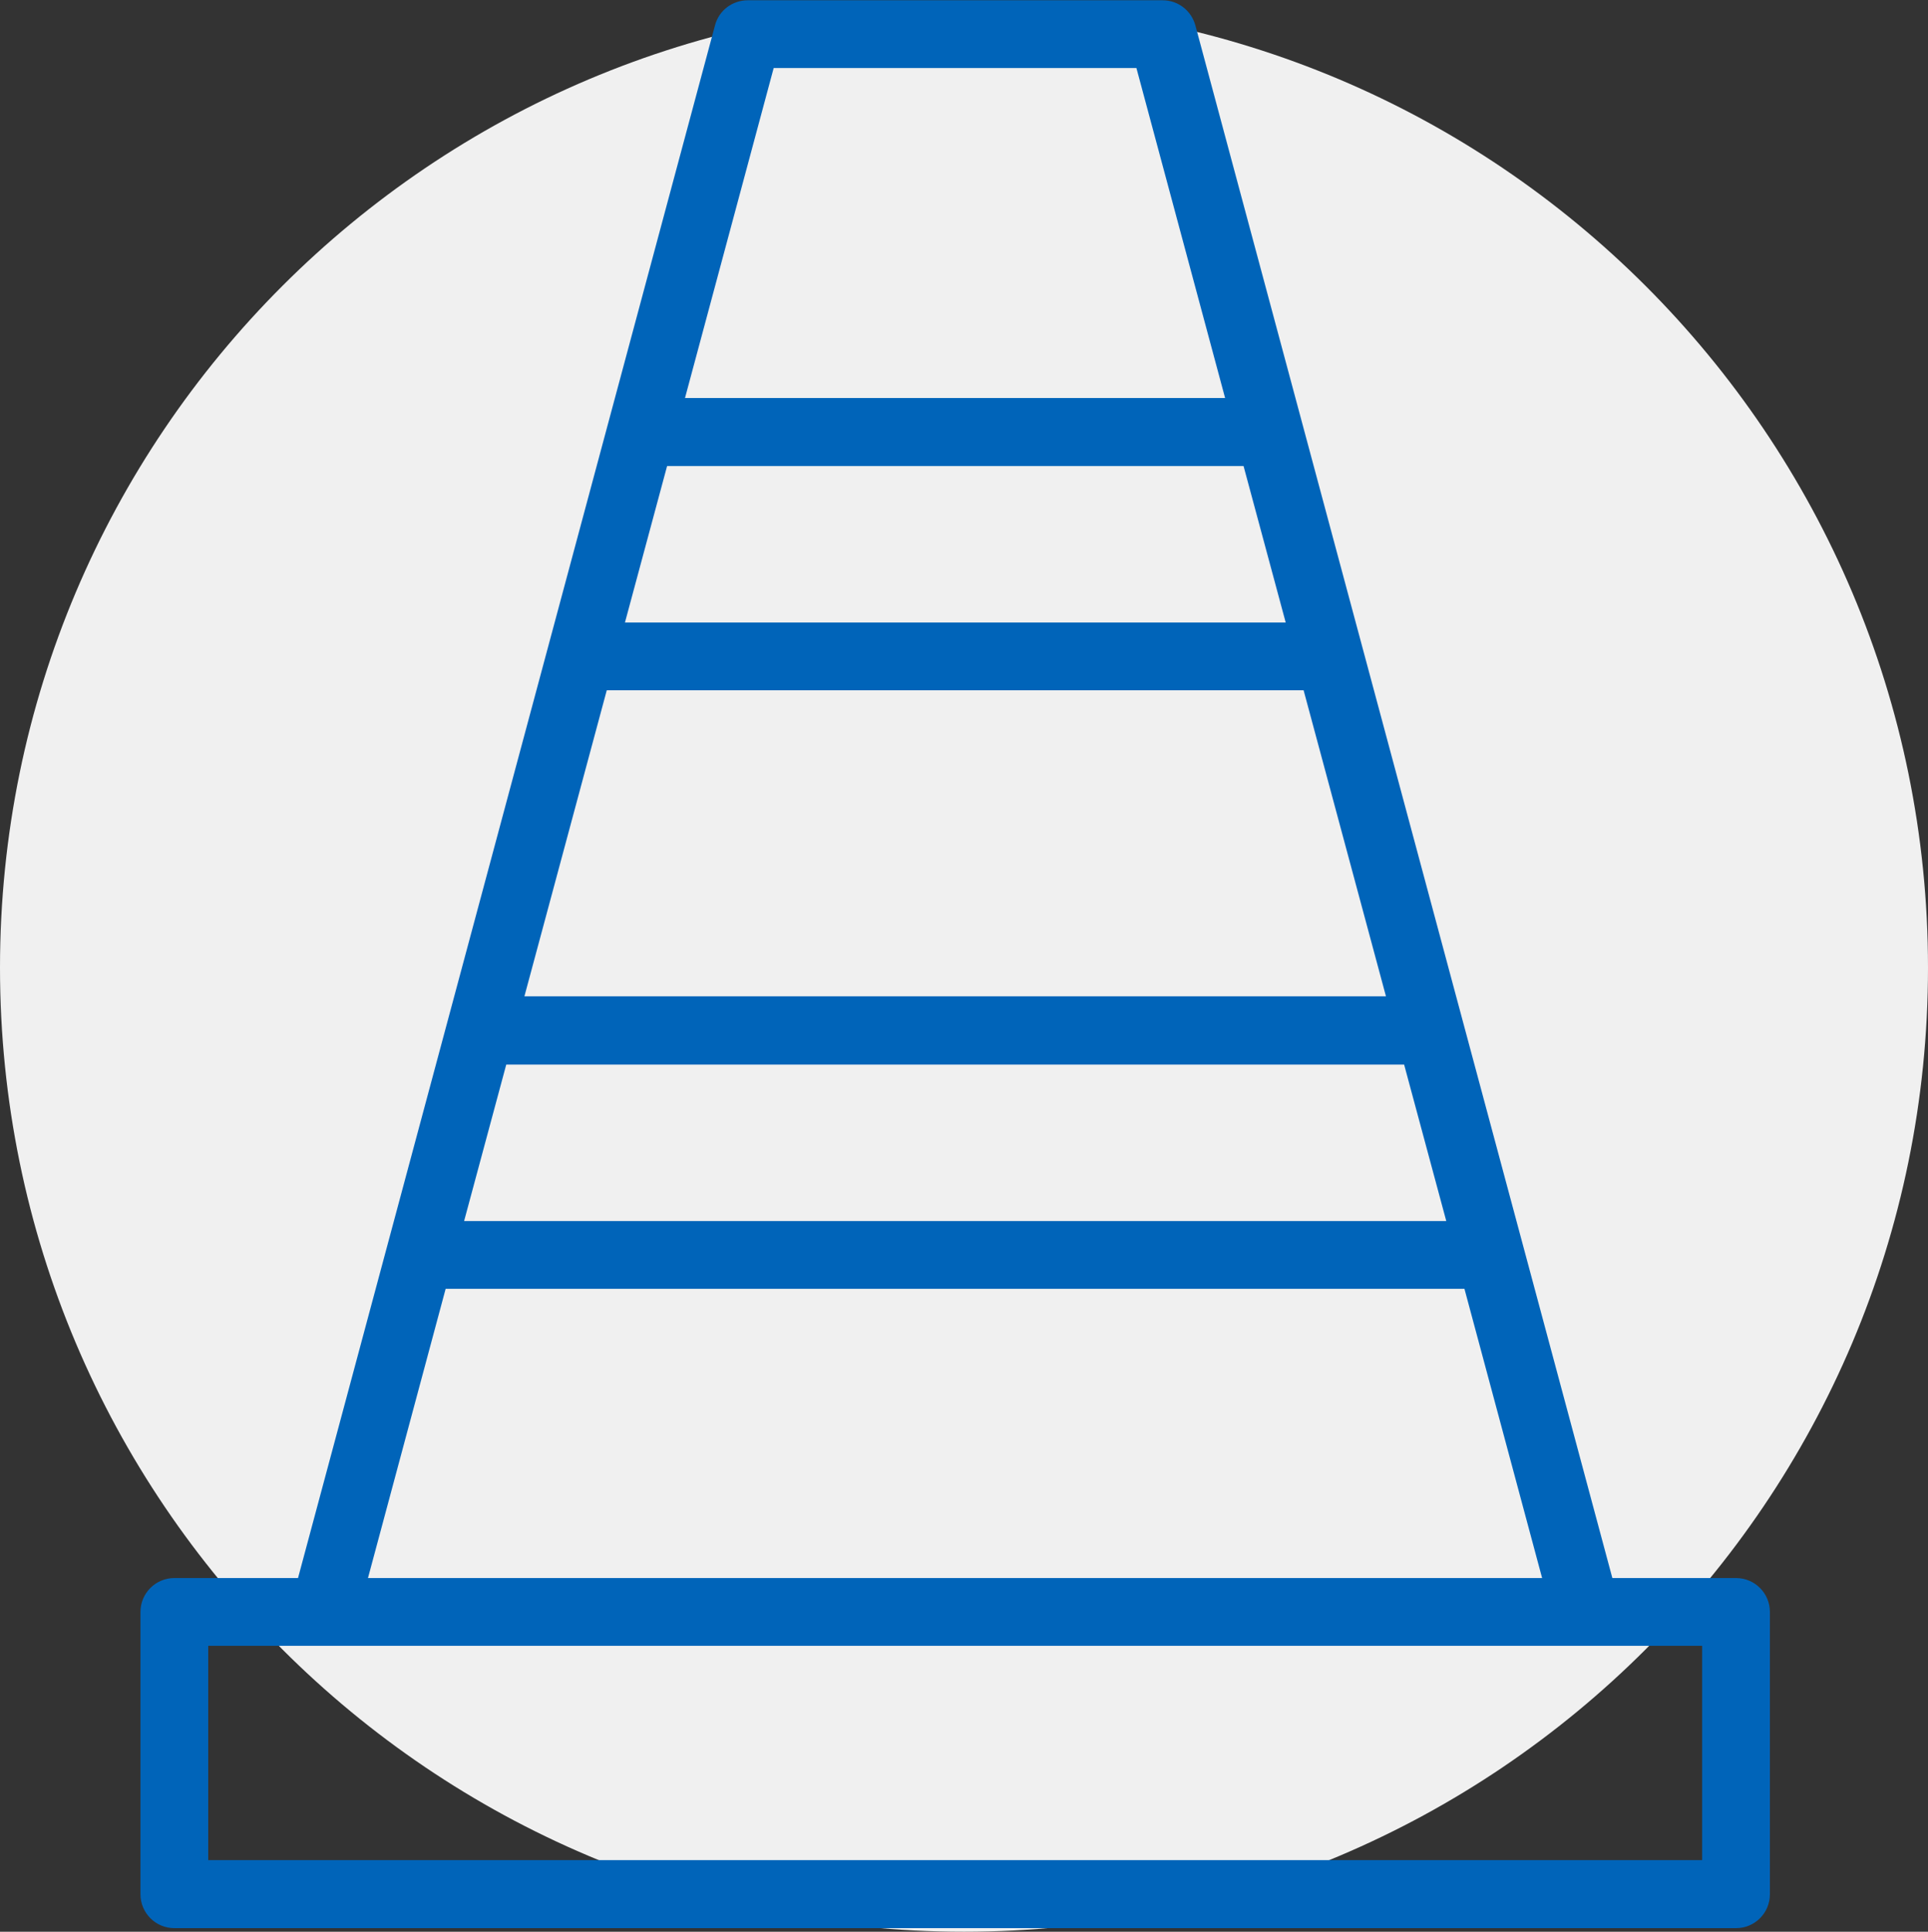
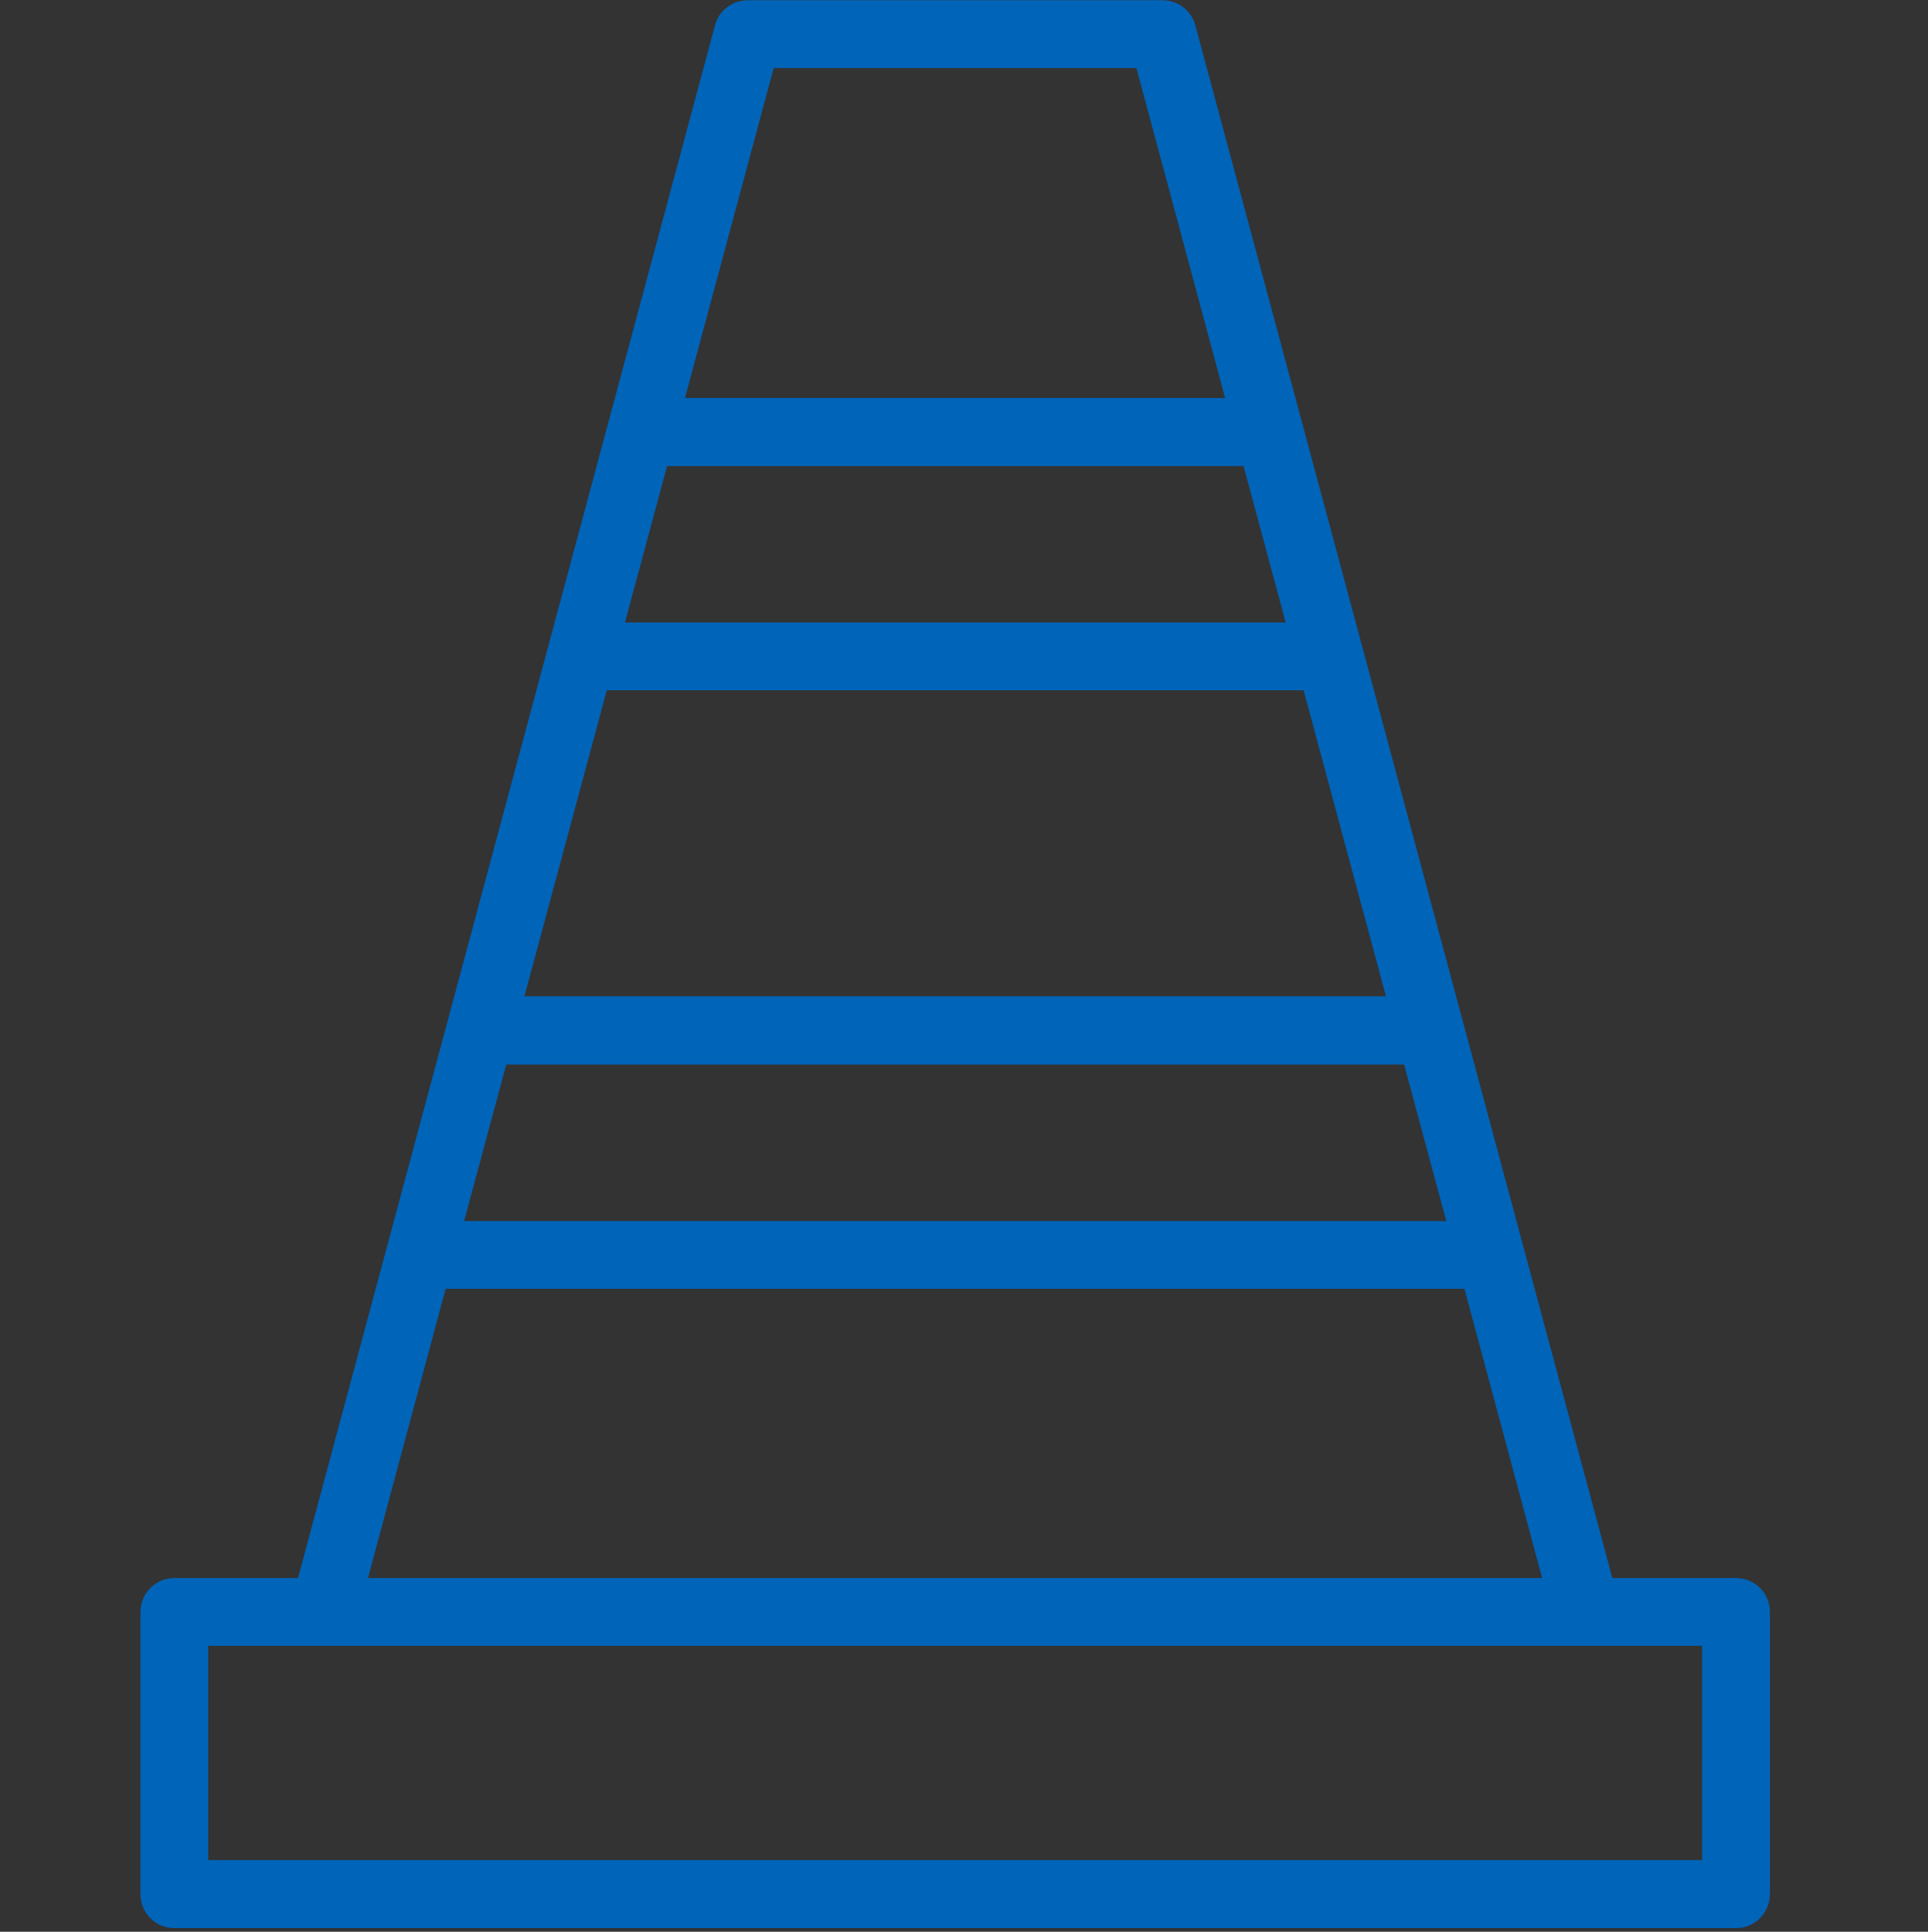
<svg xmlns="http://www.w3.org/2000/svg" id="b" viewBox="0 0 70 70.13">
  <rect x="0" y="0" width="70" height="70.13" fill="#333333" stroke="none" />
  <g id="c">
-     <path d="M35,70.13c19.33,0,35-15.67,35-35S54.33.13,35,.13,0,15.8,0,35.13s15.67,35,35,35" style="fill:#f0f0f0;" />
    <path d="M61.8,67.53H7.56v-7.78h54.24v7.78ZM16.18,46.79h36.99l2.82,10.5H13.36s2.82-10.5,2.82-10.5h0ZM28.09,2.47h13.17l3.22,11.98h-19.61s3.22-11.98,3.22-11.98ZM24.21,16.92h20.94l1.53,5.68h-23.99l1.53-5.68ZM22.02,25.06h25.31l2.99,11.11h-31.28l2.99-11.11ZM18.37,38.65h32.61l1.53,5.68H16.85l1.53-5.68ZM63.03,57.29h-4.49L43.4.92c-.15-.54-.63-.91-1.19-.91h-15.06c-.56,0-1.05.37-1.19.91l-15.14,56.37h-4.49c-.68,0-1.23.55-1.23,1.23v10.25c0,.68.55,1.23,1.23,1.23h56.7c.68,0,1.23-.55,1.23-1.23v-10.25c0-.68-.55-1.23-1.23-1.23h0Z" style="fill:#0064b9;" />
  </g>
</svg>